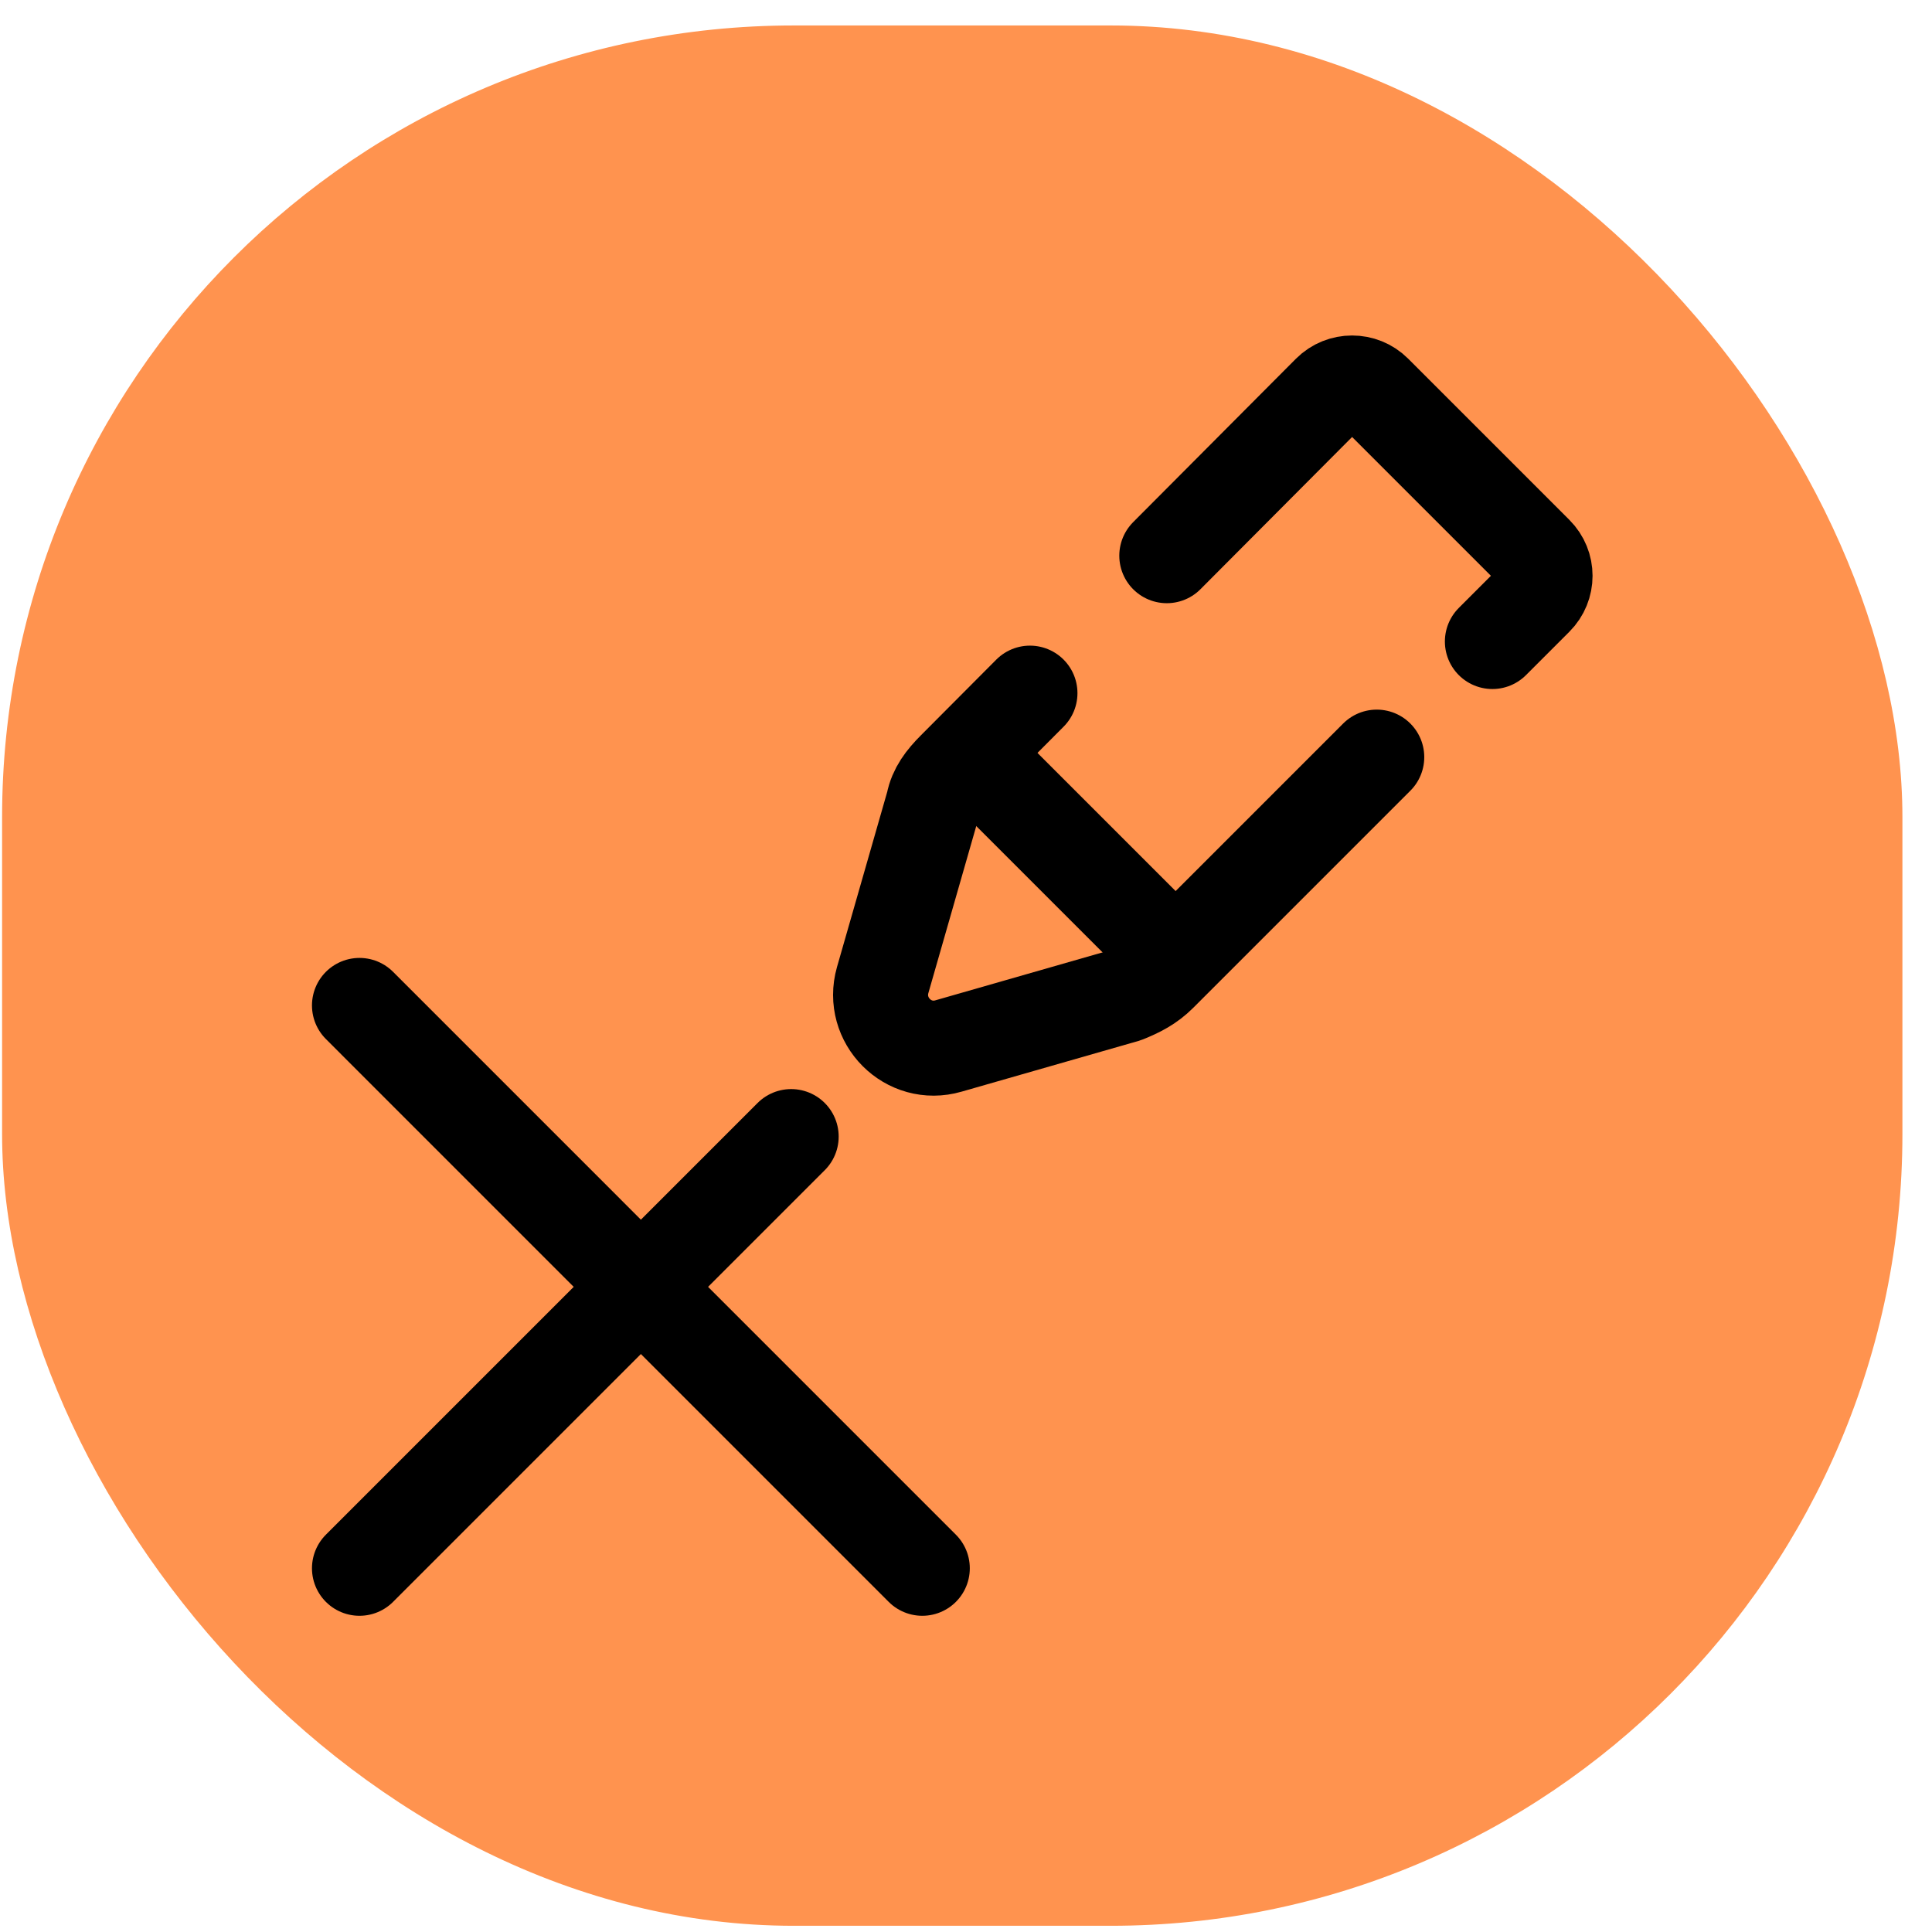
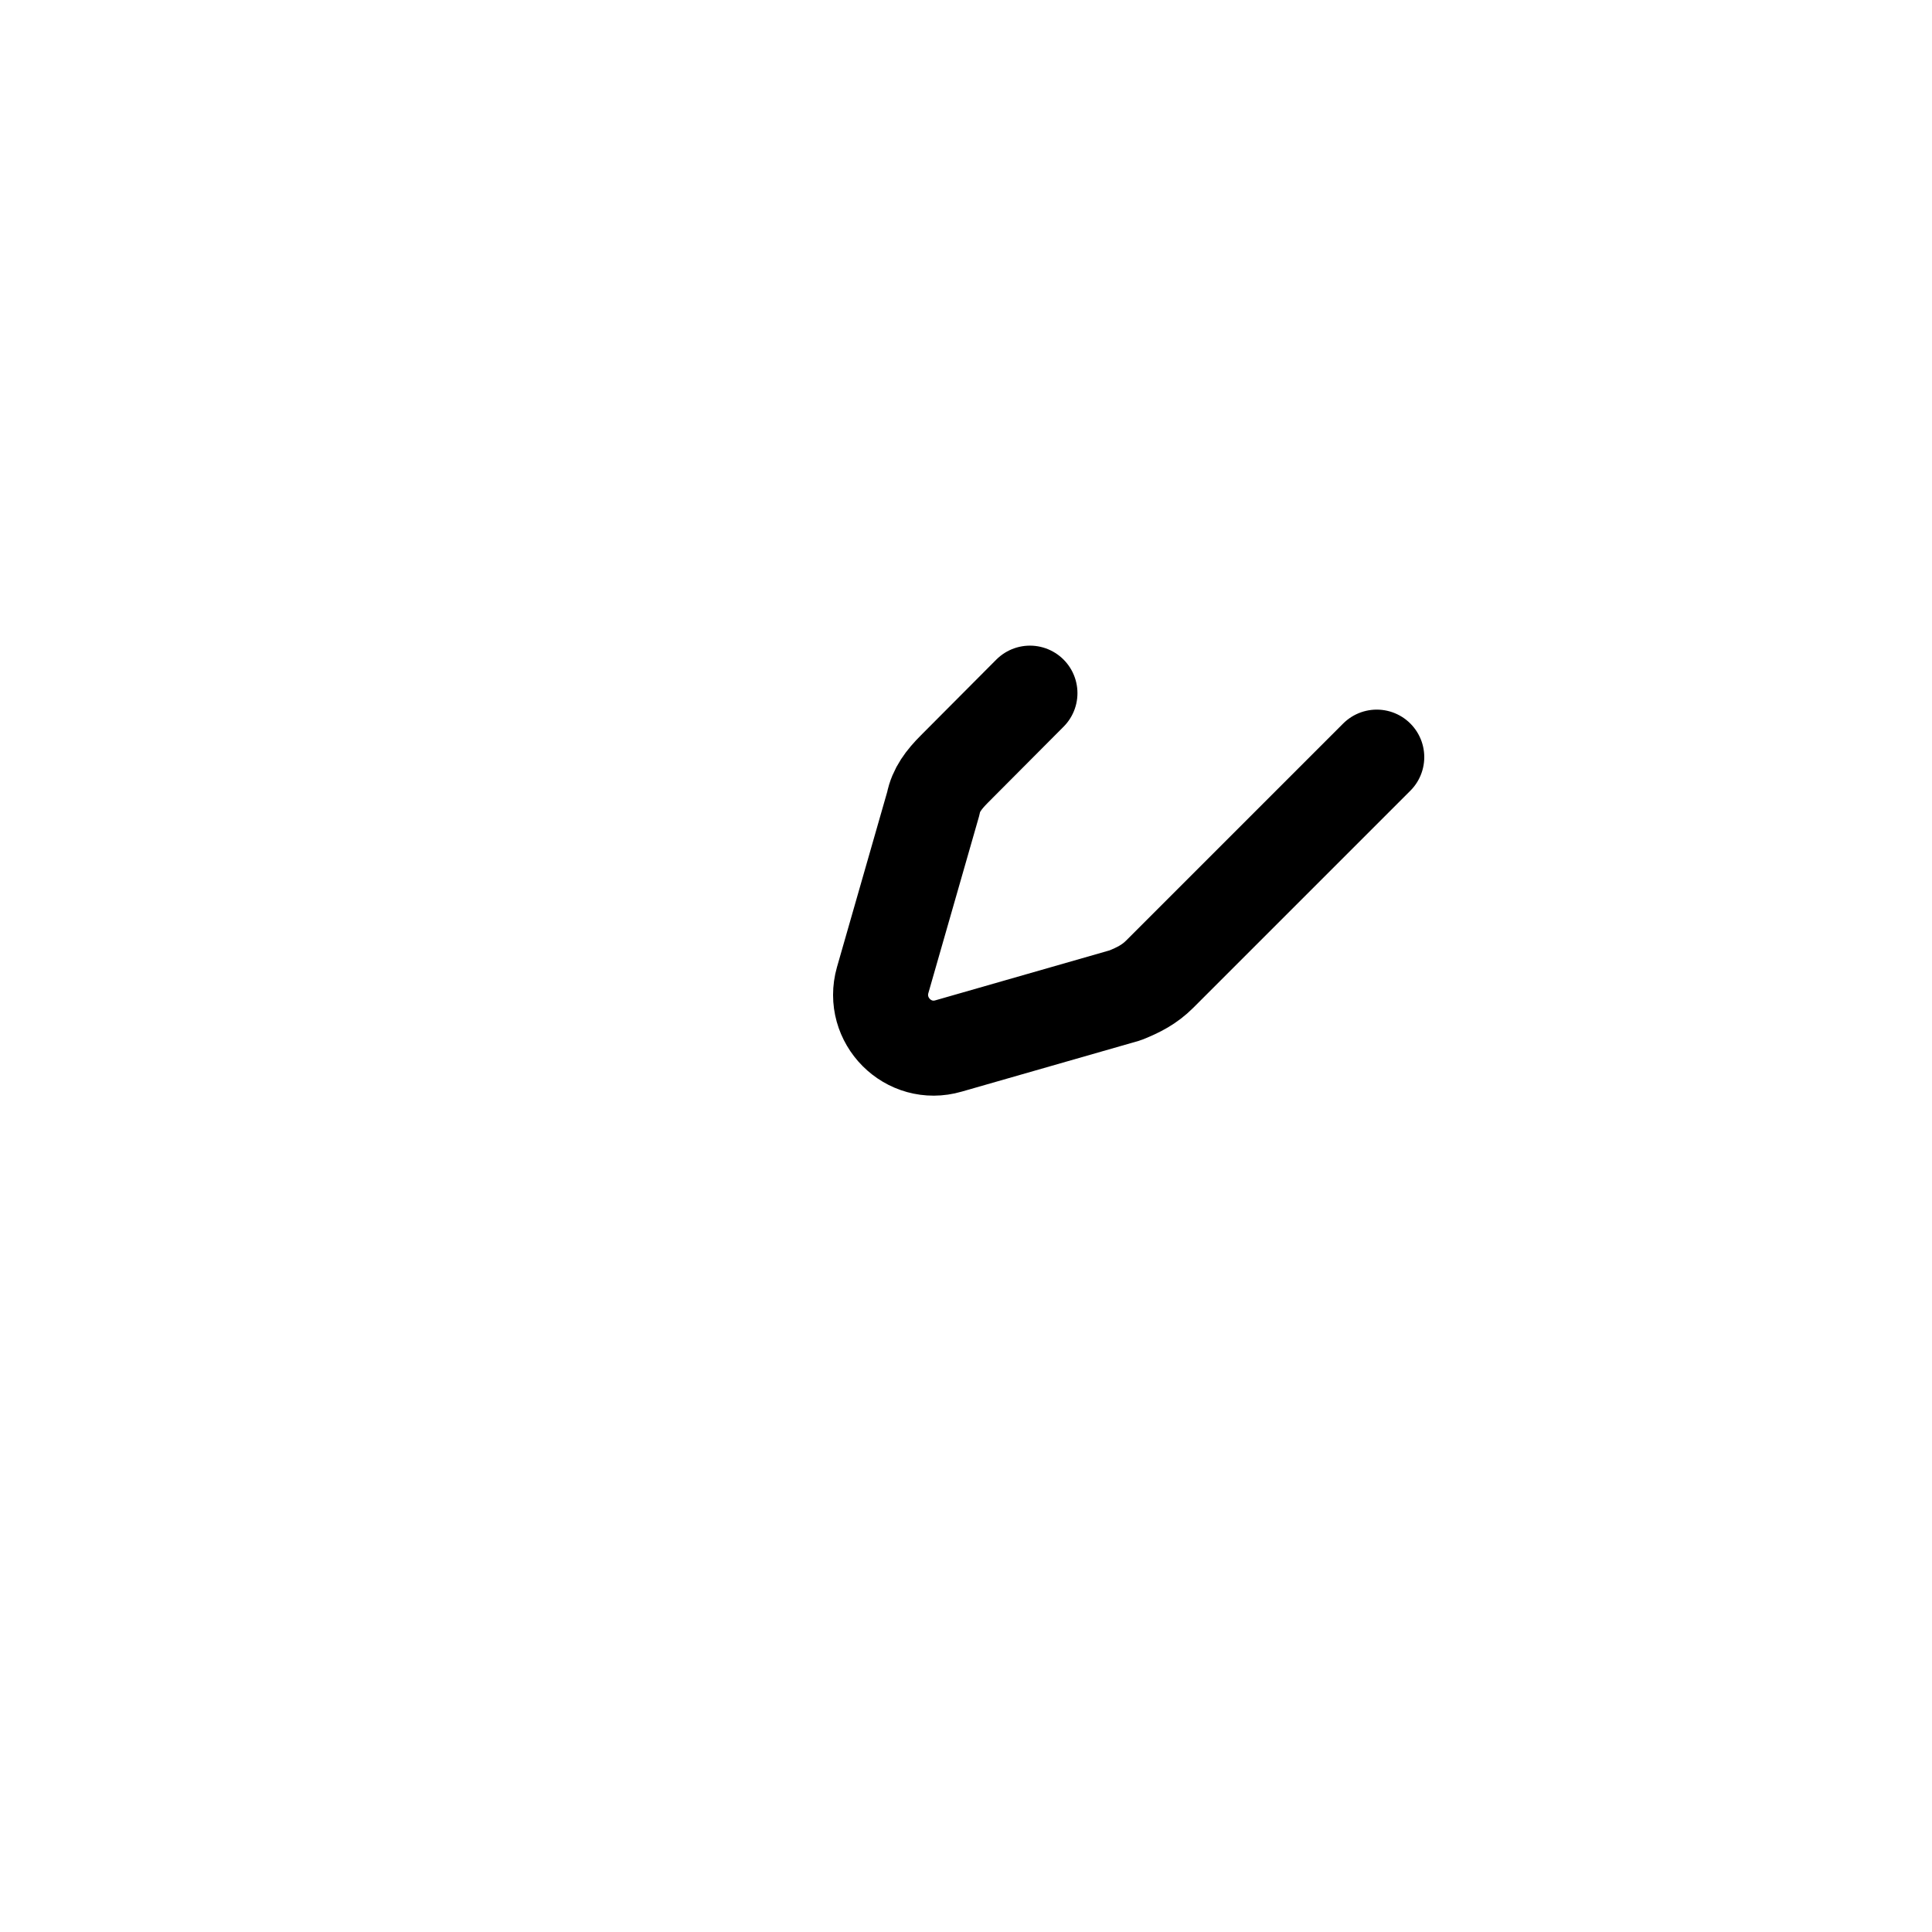
<svg xmlns="http://www.w3.org/2000/svg" width="61" height="61" viewBox="0 0 61 61" fill="none">
-   <rect x="0.066" y="0.804" width="60" height="60" rx="25" fill="#FF934F" />
-   <path d="M24.98 35.886L11.35 49.516" stroke="black" stroke-width="3" stroke-linecap="round" stroke-linejoin="round" />
-   <path d="M11.35 31.745L29.12 49.516" stroke="black" stroke-width="3" stroke-linecap="round" stroke-linejoin="round" />
  <path d="M32.519 21.885L30.139 24.275C29.799 24.615 29.549 24.945 29.469 25.365L27.869 30.945C27.509 32.215 28.679 33.395 29.949 33.025L35.529 31.425C35.949 31.255 36.289 31.085 36.619 30.755L43.469 23.905" stroke="black" stroke-width="3" stroke-linecap="round" stroke-linejoin="round" />
-   <path d="M47.12 20.255L48.49 18.885C48.88 18.495 48.88 17.865 48.49 17.475L43.4 12.385C43.01 11.995 42.37 11.995 41.98 12.385L36.84 17.545" stroke="black" stroke-width="3" stroke-linecap="round" stroke-linejoin="round" />
-   <path d="M30.879 24.016L36.379 29.516" stroke="black" stroke-width="3" stroke-linecap="round" stroke-linejoin="round" />
</svg>